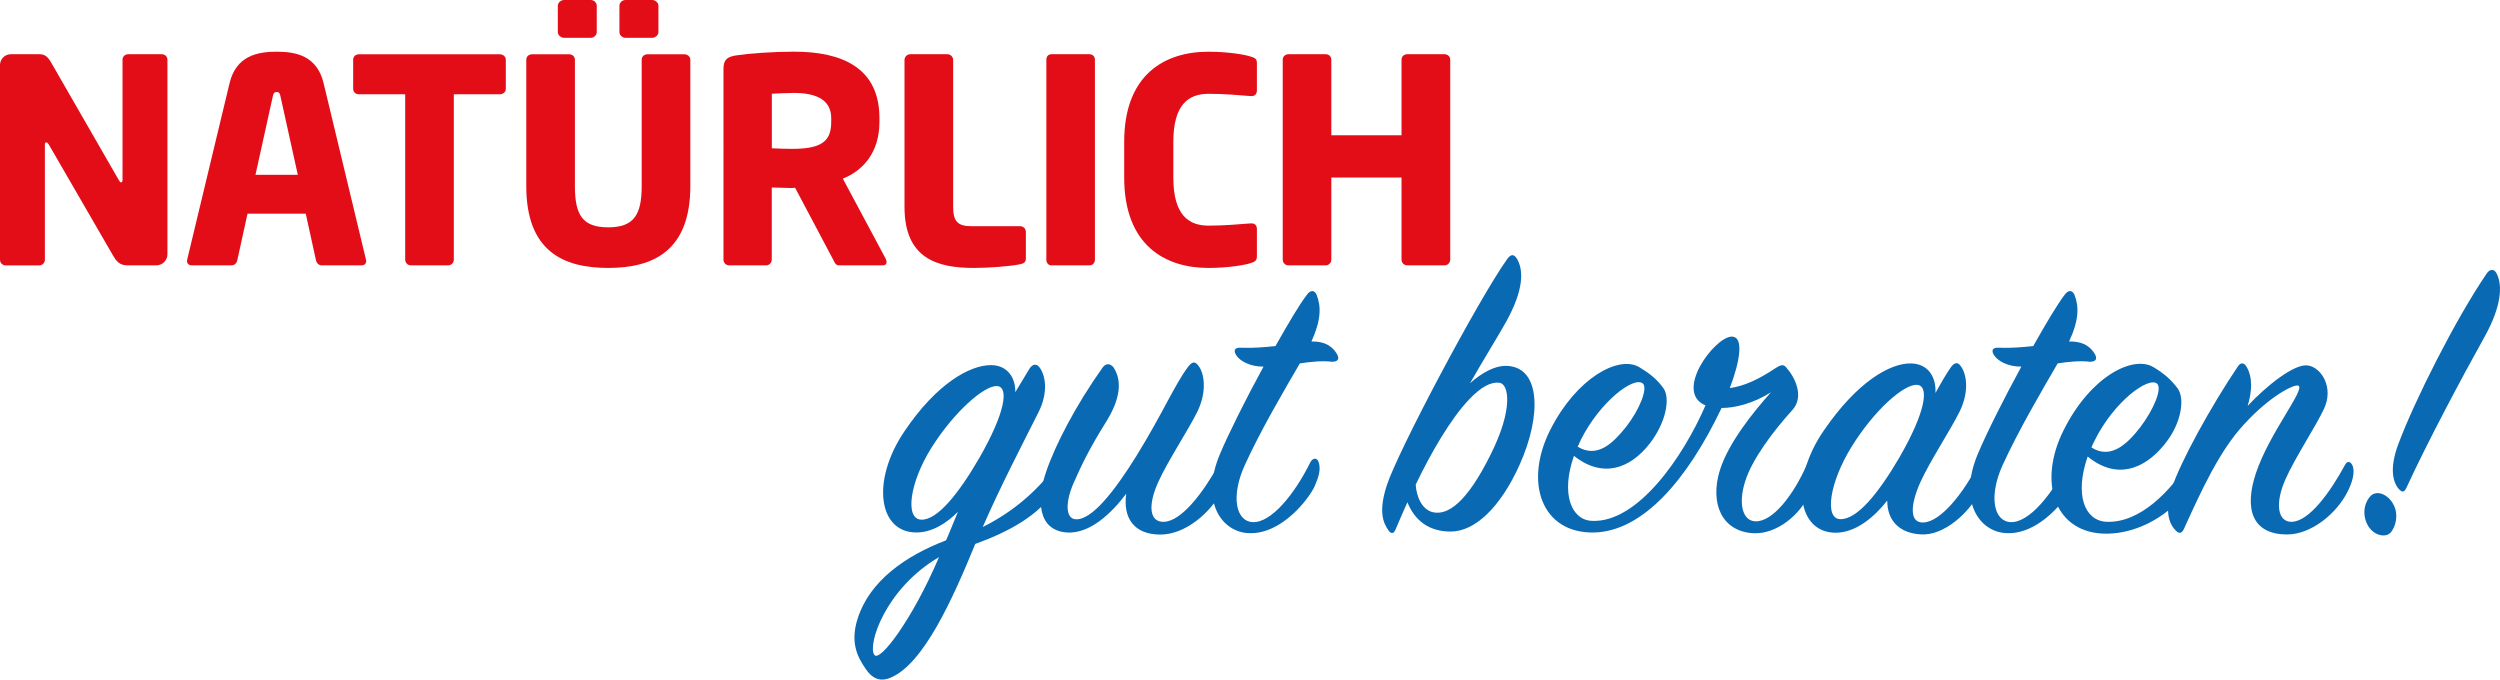
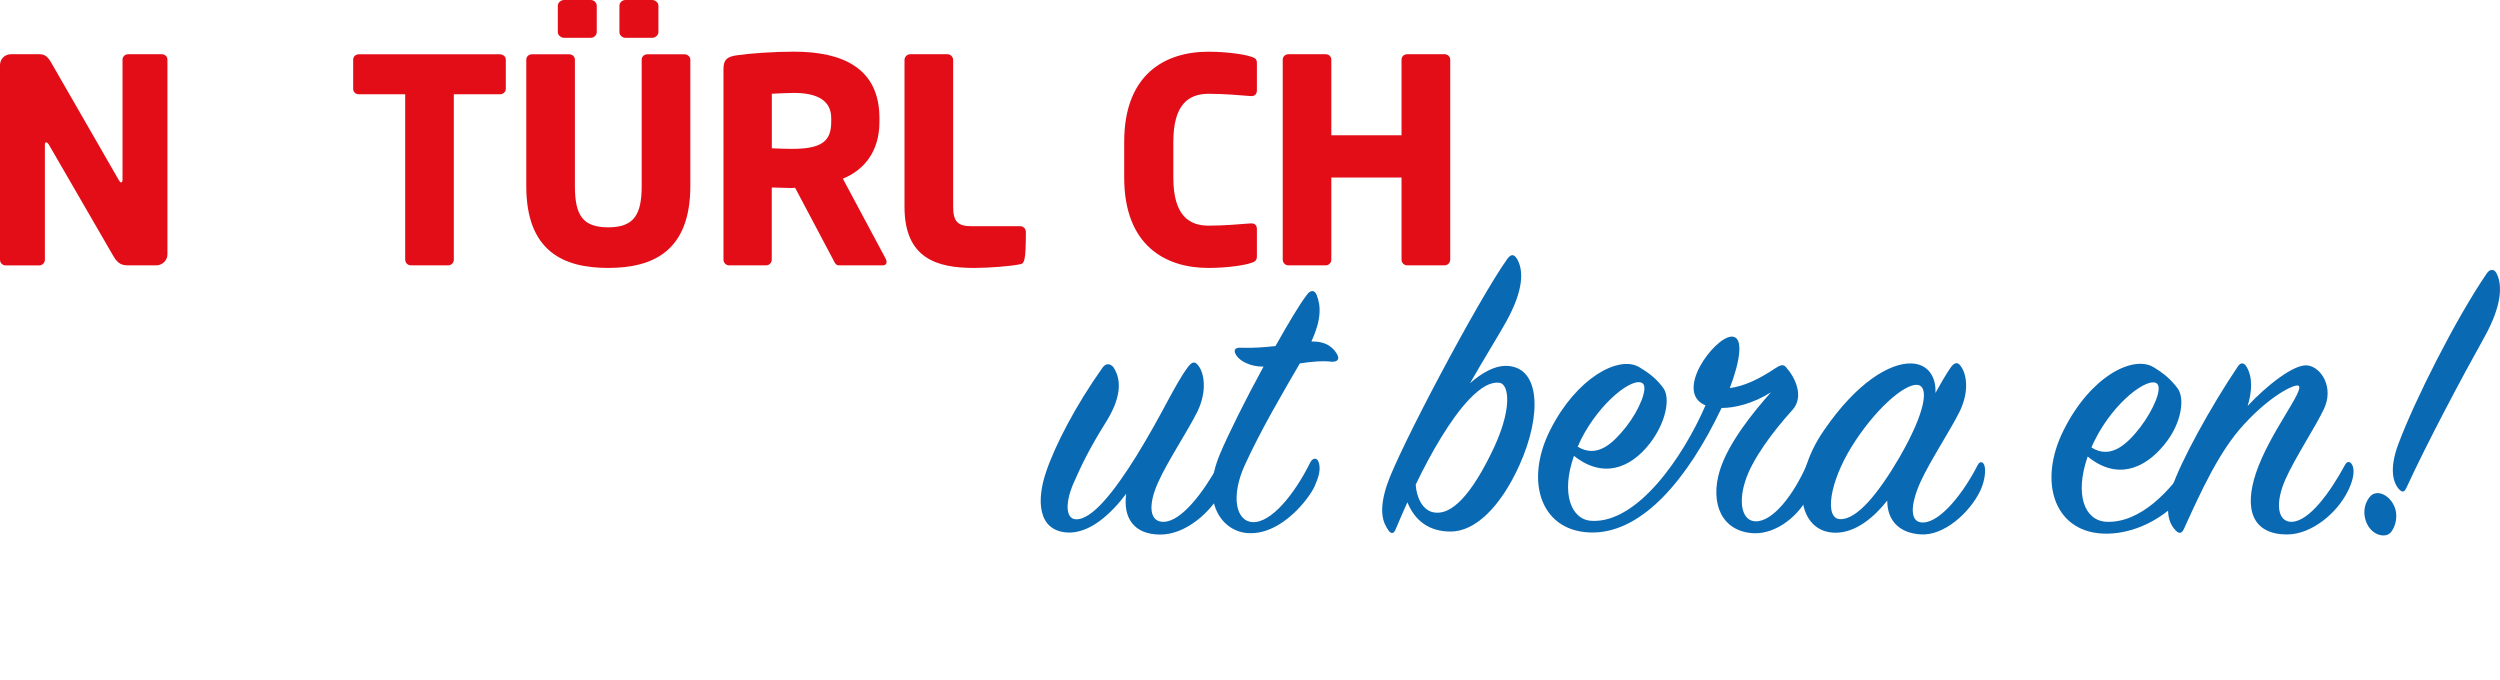
<svg xmlns="http://www.w3.org/2000/svg" version="1.1" id="Ebene_1" x="0px" y="0px" width="206px" height="55.999px" viewBox="0 0 206 55.999" enable-background="new 0 0 206 55.999" xml:space="preserve">
  <path fill="#E30D18" d="M12.875,21.866H10.58c-0.491,0-0.839-0.093-1.217-0.726l-5.336-9.221c-0.093-0.142-0.143-0.186-0.211-0.186  c-0.069,0-0.118,0.044-0.118,0.186V21.4c0,0.26-0.211,0.471-0.466,0.471H0.466C0.21,21.871,0,21.661,0,21.4V5.361  c0-0.495,0.398-0.893,0.893-0.893h2.365c0.471,0,0.701,0.236,0.981,0.727l5.552,9.647c0.093,0.143,0.118,0.187,0.187,0.187  c0.044,0,0.118-0.044,0.118-0.211V4.915c0-0.26,0.211-0.447,0.466-0.447h2.767c0.255,0,0.466,0.187,0.466,0.447v16.063  C13.788,21.469,13.366,21.866,12.875,21.866z" />
-   <path fill="#E30D18" d="M29.783,21.866h-3.281c-0.23,0-0.417-0.187-0.466-0.421l-0.843-3.841h-4.797l-0.844,3.841  c-0.044,0.234-0.235,0.421-0.471,0.421h-3.276c-0.236,0-0.397-0.137-0.397-0.373c0-0.024,0.02-0.068,0.02-0.118l3.487-14.519  c0.54-2.247,2.271-2.596,3.89-2.596c1.614,0,3.321,0.354,3.86,2.596l3.487,14.519c0,0.044,0.025,0.093,0.025,0.118  C30.18,21.729,30.018,21.866,29.783,21.866z M23.111,7.937c-0.048-0.236-0.098-0.353-0.304-0.353c-0.211,0-0.284,0.117-0.328,0.353  l-1.428,6.465h3.487L23.111,7.937z" />
  <path fill="#E30D18" d="M41.187,7.77h-3.792v13.625c0,0.26-0.211,0.471-0.471,0.471h-3.066c-0.26,0-0.47-0.211-0.47-0.471V7.77  h-3.816c-0.26,0-0.471-0.183-0.471-0.441V4.915c0-0.255,0.211-0.442,0.471-0.442h11.61c0.26,0,0.496,0.187,0.496,0.442v2.414  C41.678,7.587,41.442,7.77,41.187,7.77z" />
  <path fill="#E30D18" d="M50.109,22.078c-3.723,0-6.744-1.403-6.744-6.745V4.915c0-0.255,0.211-0.442,0.47-0.442h3.066  c0.26,0,0.471,0.187,0.471,0.442v10.417c0,2.389,0.633,3.4,2.742,3.4c2.104,0,2.761-1.011,2.761-3.4V4.915  c0-0.255,0.211-0.442,0.471-0.442h3.041c0.26,0,0.496,0.187,0.496,0.442v10.417C56.878,20.674,53.832,22.078,50.109,22.078z   M48.681,3.115h-2.202c-0.26,0-0.515-0.216-0.515-0.471V0.471c0-0.26,0.255-0.471,0.515-0.471h2.202  c0.256,0,0.491,0.211,0.491,0.471v2.173C49.172,2.904,48.937,3.115,48.681,3.115z M53.739,3.115h-2.202  c-0.26,0-0.496-0.216-0.496-0.471V0.471c0-0.26,0.236-0.471,0.496-0.471h2.202c0.255,0,0.515,0.211,0.515,0.471v2.173  C54.254,2.904,53.994,3.115,53.739,3.115z" />
  <path fill="#E30D18" d="M72.706,21.866h-3.581c-0.26,0-0.354-0.235-0.471-0.471l-3.139-5.925l-0.26,0.025  c-0.49,0-1.217-0.045-1.662-0.045v5.945c0,0.26-0.211,0.471-0.467,0.471H60.08c-0.255,0-0.466-0.211-0.466-0.471V5.689  c0-0.799,0.324-1.01,1.055-1.127c1.074-0.162,3.065-0.305,4.753-0.305c3.978,0,7.043,1.334,7.043,5.479v0.305  c0,2.481-1.31,4.001-3.016,4.678l3.536,6.608c0.044,0.093,0.069,0.186,0.069,0.255C73.055,21.749,72.966,21.866,72.706,21.866z   M68.493,9.741c0-1.432-1.104-2.084-3.07-2.084c-0.329,0-1.545,0.043-1.824,0.068v4.493c0.254,0.024,1.402,0.049,1.662,0.049  c2.458,0,3.232-0.633,3.232-2.227V9.741z" />
-   <path fill="#E30D18" d="M84.061,21.773c-0.77,0.167-2.57,0.305-3.816,0.305c-3.021,0-5.714-0.77-5.714-5.033V4.939  c0-0.255,0.216-0.471,0.471-0.471h3.066c0.26,0,0.471,0.216,0.471,0.471v12.105c0,1.217,0.397,1.595,1.501,1.595h4.021  c0.261,0,0.471,0.211,0.471,0.466v2.178C84.532,21.587,84.39,21.705,84.061,21.773z" />
-   <path fill="#E30D18" d="M89.775,21.866h-3.139c-0.255,0-0.417-0.211-0.417-0.471V4.915c0-0.26,0.162-0.447,0.417-0.447h3.139  c0.26,0,0.446,0.187,0.446,0.447v16.48C90.222,21.661,90.035,21.866,89.775,21.866z" />
+   <path fill="#E30D18" d="M84.061,21.773c-0.77,0.167-2.57,0.305-3.816,0.305c-3.021,0-5.714-0.77-5.714-5.033V4.939  c0-0.255,0.216-0.471,0.471-0.471h3.066c0.26,0,0.471,0.216,0.471,0.471v12.105c0,1.217,0.397,1.595,1.501,1.595h4.021  c0.261,0,0.471,0.211,0.471,0.466C84.532,21.587,84.39,21.705,84.061,21.773z" />
  <path fill="#E30D18" d="M103.053,21.68c-0.496,0.163-1.849,0.398-3.488,0.398c-3.561,0-6.931-1.869-6.931-7.446v-2.948  c0-5.572,3.37-7.422,6.931-7.422c1.639,0,2.997,0.236,3.488,0.398c0.324,0.094,0.515,0.187,0.515,0.515v2.271  c0,0.279-0.143,0.47-0.446,0.47c-0.024,0-0.049,0-0.069,0c-0.893-0.073-2.178-0.187-3.468-0.187c-1.614,0-2.903,0.839-2.903,3.959  v2.947c0,3.115,1.29,3.958,2.903,3.958c1.29,0,2.575-0.118,3.468-0.186c0.02,0,0.044,0,0.069,0c0.304,0,0.446,0.186,0.446,0.471  v2.271C103.568,21.469,103.381,21.587,103.053,21.68z" />
  <path fill="#E30D18" d="M119.027,21.866h-3.068c-0.266,0-0.473-0.211-0.473-0.471v-6.764H109.7v6.764  c0,0.26-0.206,0.471-0.462,0.471h-3.076c-0.254,0-0.465-0.211-0.465-0.471V4.915c0-0.26,0.211-0.447,0.465-0.447h3.076  c0.256,0,0.462,0.187,0.462,0.447v6.229h5.786V4.915c0-0.26,0.207-0.447,0.473-0.447h3.068c0.257,0,0.472,0.187,0.472,0.447v16.48  C119.488,21.661,119.284,21.866,119.027,21.866z" />
-   <path fill="#0A69B3" d="M80.363,44.819c-1.868,4.553-4.282,9.957-7.034,11.045c-0.677,0.273-1.358,0.179-1.967-0.707  c-0.716-1.018-1.329-2.217-0.682-4.217c0.987-3.062,3.909-5.131,7.274-6.416c0.338-0.746,0.643-1.568,0.981-2.354  c-0.981,0.991-2.173,1.706-3.429,1.706c-3.129,0-3.737-4.256-0.986-8.328c2.649-3.943,5.4-5.463,7.132-5.463  c1.363,0,2.041,1.049,2.006,2.234c0.407-0.688,0.785-1.295,1.124-1.862c0.27-0.481,0.613-0.511,0.849-0.216  c0.51,0.617,0.785,2.078-0.069,3.746c-1.019,2.041-3.158,6.143-4.585,9.438c2.854-1.422,4.723-3.296,6.082-5.103  c0.206-0.266,0.51-0.266,0.58,0.08c0.068,0.304-0.104,1.049-0.678,1.961C85.631,42.444,83.183,43.8,80.363,44.819z M72.044,53.961  c0.437,0.647,3.125-2.882,5.332-8.054C72.957,48.487,71.465,53.138,72.044,53.961z M82.163,31.812  c-1.054-0.067-3.532,2.109-5.4,5.063c-1.834,2.924-2.207,5.904-0.849,5.945c1.325,0.037,3.057-2.109,4.792-5.102  C82.845,33.989,83.148,31.88,82.163,31.812z" />
  <path fill="#0A69B3" d="M87.906,43.877c-2.413-0.176-2.481-2.687-1.731-4.924c0.746-2.246,2.477-5.572,4.684-8.673  c0.274-0.372,0.613-0.334,0.883-0.028c0.75,1.127,0.579,2.647-0.643,4.58c-1.256,2.011-1.937,3.377-2.648,5.004  c-0.711,1.657-0.613,2.886,0.167,2.952c1.329,0.1,3.193-2.275,5.028-5.229c2.144-3.473,3.125-5.808,4.213-7.279  c0.344-0.471,0.579-0.539,0.854-0.194c0.51,0.606,0.78,2.099-0.035,3.806c-0.75,1.529-2.448,4.082-3.228,5.807  c-0.883,1.935-0.75,3.355,0.476,3.298c1.422-0.067,3.158-2.315,4.483-4.69c0.167-0.302,0.476-0.332,0.613-0.039  c0.132,0.275,0.167,1.197-0.309,2.141c-0.982,1.902-3.09,3.64-5.092,3.64c-2.208,0-3.096-1.394-2.82-3.366  C91.61,42.269,89.81,44.006,87.906,43.877z" />
  <path fill="#0A69B3" d="M101.906,29.33c-0.344-0.479-0.138-0.718,0.372-0.677c0.947,0.039,1.9-0.041,2.822-0.137  c1.053-1.87,2.002-3.469,2.58-4.215c0.309-0.441,0.646-0.407,0.813,0c0.374,0.952,0.374,2.075-0.432,3.841  c1.313-0.035,1.824,0.579,2.1,1.021c0.234,0.409,0.099,0.646-0.411,0.646c-0.746-0.099-1.797,0-2.644,0.137  c-1.326,2.277-3.264,5.572-4.553,8.418c-1.123,2.49-0.75,4.592,0.677,4.658c1.53,0.069,3.464-2.344,4.723-4.895  c0.206-0.411,0.579-0.473,0.718,0c0.167,0.551,0,1.157-0.344,1.941c-0.441,0.981-2.684,3.965-5.4,3.865  c-2.247-0.068-4.047-2.58-2.414-6.494c0.711-1.688,2.138-4.553,3.601-7.229C102.96,30.222,102.175,29.712,101.906,29.33z" />
  <path fill="#0A69B3" d="M119.539,43.8c-1.807,0-2.963-0.912-3.57-2.414c-0.314,0.727-0.687,1.53-0.982,2.258  c-0.137,0.332-0.342,0.362-0.549,0.098c-0.51-0.688-0.842-1.668-0.166-3.748c0.912-2.813,7.582-15.38,9.918-18.642  c0.313-0.441,0.58-0.441,0.845,0.034c0.509,0.947,0.509,2.478-0.874,5.028c-0.512,0.952-1.973,3.3-3.03,5.165  c0.99-0.884,2.039-1.433,2.923-1.433c2.885,0,3.021,4.012,1.158,8.16C123.609,41.866,121.5,43.8,119.539,43.8z M121.068,32.899  c-1.529,1.6-3.158,4.414-4.414,7.033c0.06,0.981,0.511,2.071,1.423,2.276c1.187,0.274,2.756-0.745,4.719-4.688  c1.942-3.846,1.53-5.906,0.745-5.983C122.835,31.468,122.079,31.851,121.068,32.899z" />
  <path fill="#0A69B3" d="M144.477,43.937c-2.59-0.137-3.609-2.442-2.758-5.199c0.717-2.275,2.758-4.785,4.209-6.416  c-1.49,0.951-3.021,1.296-4.07,1.296c-2.815,5.905-6.485,10.184-10.537,10.261c-4.307,0.061-5.777-4.148-3.561-8.494  c2.139-4.219,5.592-6.123,7.299-5.141c0.854,0.51,1.461,0.99,2.002,1.736c0.588,0.813,0.234,2.815-1.119,4.562  c-1.601,2.062-3.864,2.913-6.248,1.021c-1.09,3.078-0.245,5.297,1.49,5.355c3.737,0.177,7.476-5.197,9.349-9.516  c-2.63-1.08,0.706-5.595,2.139-5.665c1.052-0.034,0.706,2.034-0.137,4.243c1.188-0.168,2.374-0.717,3.698-1.601  c0.401-0.265,0.717-0.433,0.949-0.099c0.688,0.746,1.532,2.375,0.512,3.503c-1.598,1.766-3.336,4.069-3.903,5.915  c-0.579,1.863-0.179,3.218,0.843,3.258c1.434,0.066,3.16-2.178,4.26-4.689c0.137-0.272,0.373-0.344,0.508-0.039  c0.158,0.373,0.236,1.256-0.176,2.217C148.379,42.483,146.34,44.035,144.477,43.937z M134.009,35.147  c1.089-1.396,1.794-3.16,1.362-3.543c-0.744-0.638-3.53,1.5-5.102,4.621c-0.098,0.176-0.166,0.412-0.273,0.58  C131.664,37.823,132.986,36.433,134.009,35.147z" />
  <path fill="#0A69B3" d="M160.711,30.319c0.305-0.449,0.579-0.51,0.814-0.205c0.51,0.619,0.785,2.068-0.041,3.777  c-0.744,1.52-2.442,4.07-3.256,5.865c-0.844,1.902-0.883,3.364,0.274,3.295c1.394-0.058,3.257-2.373,4.454-4.718  c0.154-0.306,0.4-0.342,0.539-0.03c0.128,0.297,0.128,1.148-0.305,2.102c-0.883,1.863-3.021,3.746-4.895,3.63  c-1.836-0.099-2.787-1.179-2.787-2.786c-1.089,1.393-2.619,2.648-4.248,2.648c-3.158,0-3.807-4.308-0.98-8.418  c2.746-4.013,5.436-5.533,7.132-5.533c1.462,0,2.14,1.119,2.069,2.435C159.928,31.577,160.338,30.86,160.711,30.319z   M157.994,31.714c-1.09-0.109-3.571,2.098-5.436,5.119c-1.806,2.925-2.246,5.917-0.922,5.945c1.393,0.039,3.157-2.141,4.896-5.121  C158.682,33.921,158.977,31.812,157.994,31.714z" />
-   <path fill="#0A69B3" d="M164.352,29.33c-0.344-0.479-0.138-0.718,0.373-0.677c0.939,0.039,1.902-0.041,2.814-0.137  c1.049-1.87,2.01-3.469,2.58-4.215c0.313-0.441,0.646-0.407,0.822,0c0.373,0.952,0.373,2.075-0.45,3.841  c1.335-0.035,1.845,0.579,2.118,1.021c0.236,0.409,0.099,0.646-0.412,0.646c-0.744-0.099-1.805,0-2.648,0.137  c-1.322,2.277-3.256,5.572-4.551,8.418c-1.119,2.49-0.746,4.592,0.677,4.658c1.53,0.069,3.464-2.344,4.72-4.895  c0.207-0.411,0.588-0.473,0.715,0c0.168,0.551,0,1.157-0.342,1.941c-0.433,0.981-2.681,3.965-5.396,3.865  c-2.247-0.068-4.042-2.58-2.413-6.494c0.706-1.688,2.138-4.553,3.601-7.229C165.4,30.222,164.625,29.712,164.352,29.33z" />
  <path fill="#0A69B3" d="M173.553,42.995c2.825,0.127,5.297-2.59,6.77-4.826c0.156-0.275,0.431-0.275,0.568,0.029  c0.137,0.265,0.039,1.227-0.568,2.107c-1.434,2.069-4.053,3.631-6.672,3.67c-4.316,0.06-5.808-4.18-3.59-8.564  c2.197-4.385,5.67-6.151,7.367-5.169c0.854,0.51,1.461,1.021,2.012,1.766c0.607,0.823,0.332,2.896-1.101,4.63  c-1.657,2.041-3.942,2.924-6.315,0.98C170.941,40.737,171.747,42.888,173.553,42.995z M176.378,35.177  c1.079-1.424,1.824-3.188,1.353-3.572c-0.705-0.578-3.529,1.463-5.131,4.69c-0.105,0.206-0.205,0.401-0.264,0.578  C173.994,37.923,175.387,36.461,176.378,35.177z" />
  <path fill="#0A69B3" d="M190.171,30.114c1.117,0.166,2.167,1.834,1.313,3.602c-0.705,1.489-2.375,4.002-3.158,5.768  c-0.885,1.981-0.668,3.57,0.55,3.513c1.392-0.079,3.06-2.315,4.354-4.69c0.158-0.312,0.401-0.312,0.569-0.039  c0.234,0.375,0.177,1.159-0.305,2.141c-0.913,1.902-3.052,3.63-5.033,3.63c-2.884,0-3.562-2.101-2.569-5.063  c1.117-3.326,4.101-6.926,3.492-7.199c-0.334-0.14-2.314,0.822-4.482,3.197c-2.012,2.168-3.504,5.436-4.954,8.623  c-0.138,0.305-0.353,0.441-0.647,0.137c-0.688-0.678-0.883-1.795-0.343-3.502c0.677-2.14,3.296-6.867,5.435-10.025  c0.234-0.372,0.51-0.332,0.717,0c0.511,0.854,0.471,2.012,0.098,3.238C186.736,31.812,189.042,29.946,190.171,30.114z" />
  <path fill="#0A69B3" d="M197.027,43.839c-0.402,0.51-1.383,0.313-1.873-0.471c-0.539-0.885-0.373-1.903,0.177-2.493  c0.509-0.528,1.491-0.155,1.933,0.785C197.646,42.444,197.4,43.368,197.027,43.839z M205.758,22.606  c0.442,0.952,0.372,2.619-1.02,5.13c-1.875,3.359-4.719,8.695-6.456,12.472c-0.166,0.335-0.304,0.395-0.578,0.129  c-0.511-0.54-0.845-1.658-0.099-3.699c1.354-3.64,4.748-10.363,7.299-14.101C205.18,22.13,205.553,22.13,205.758,22.606z" />
</svg>